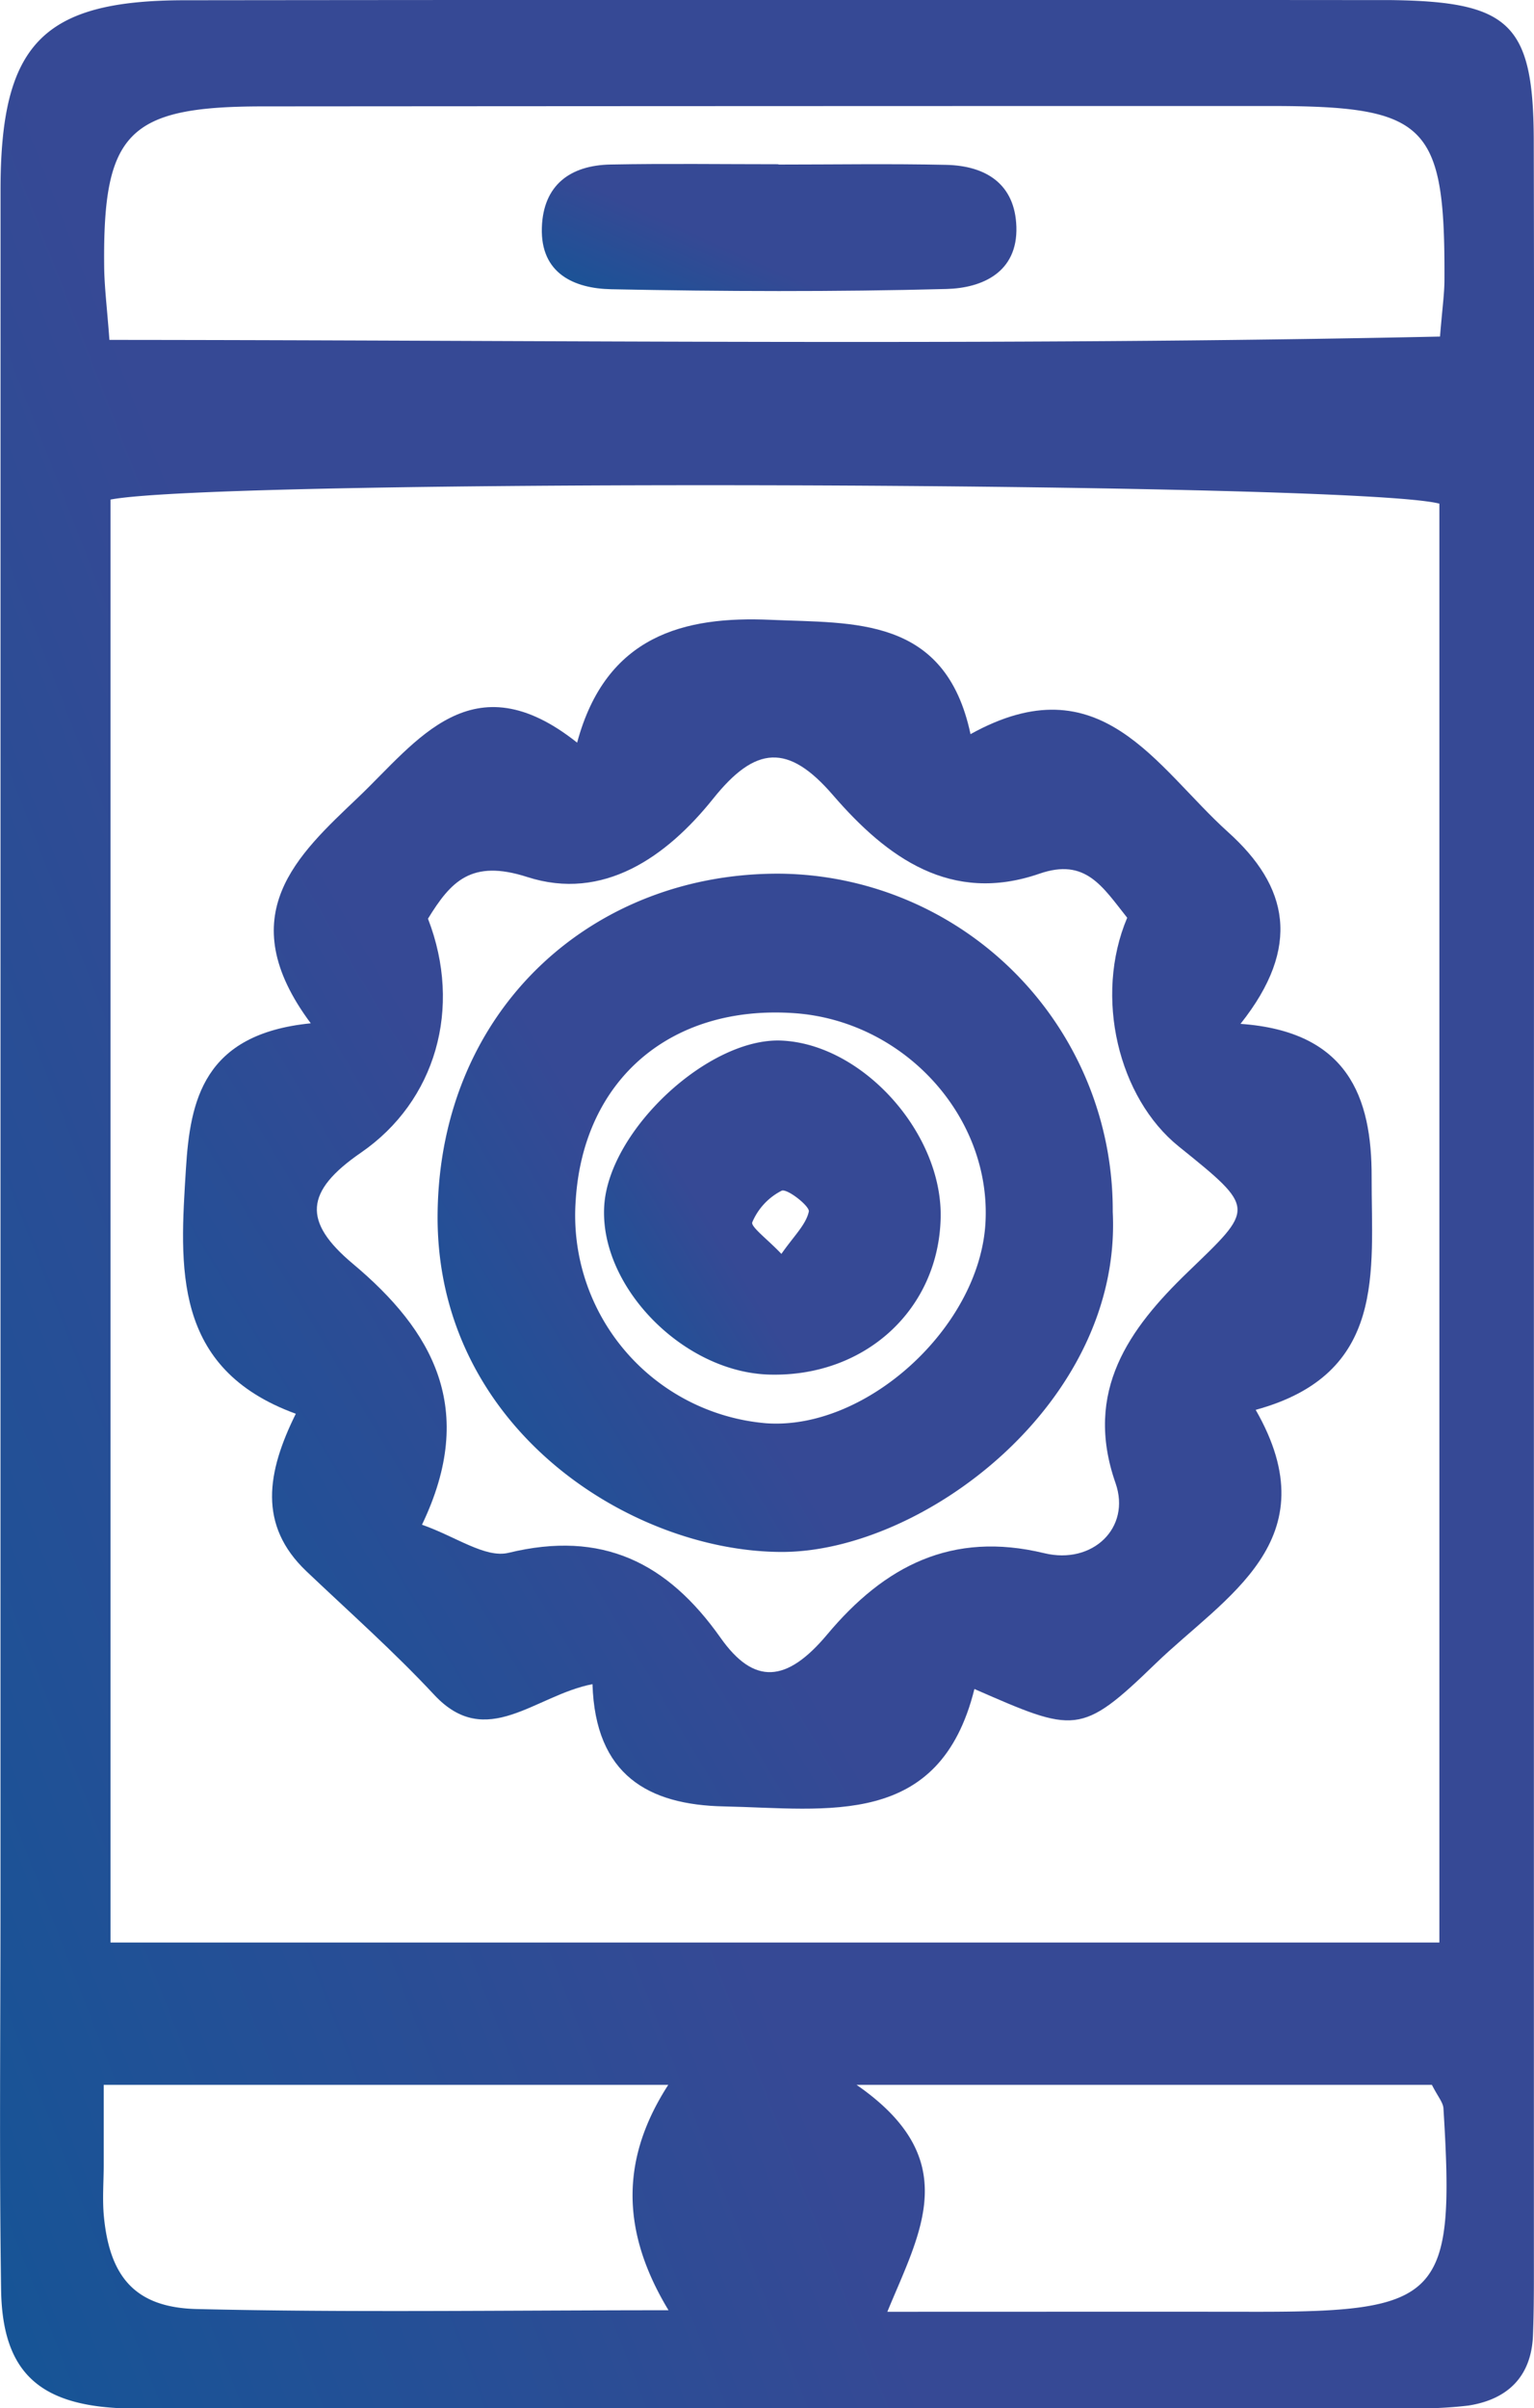
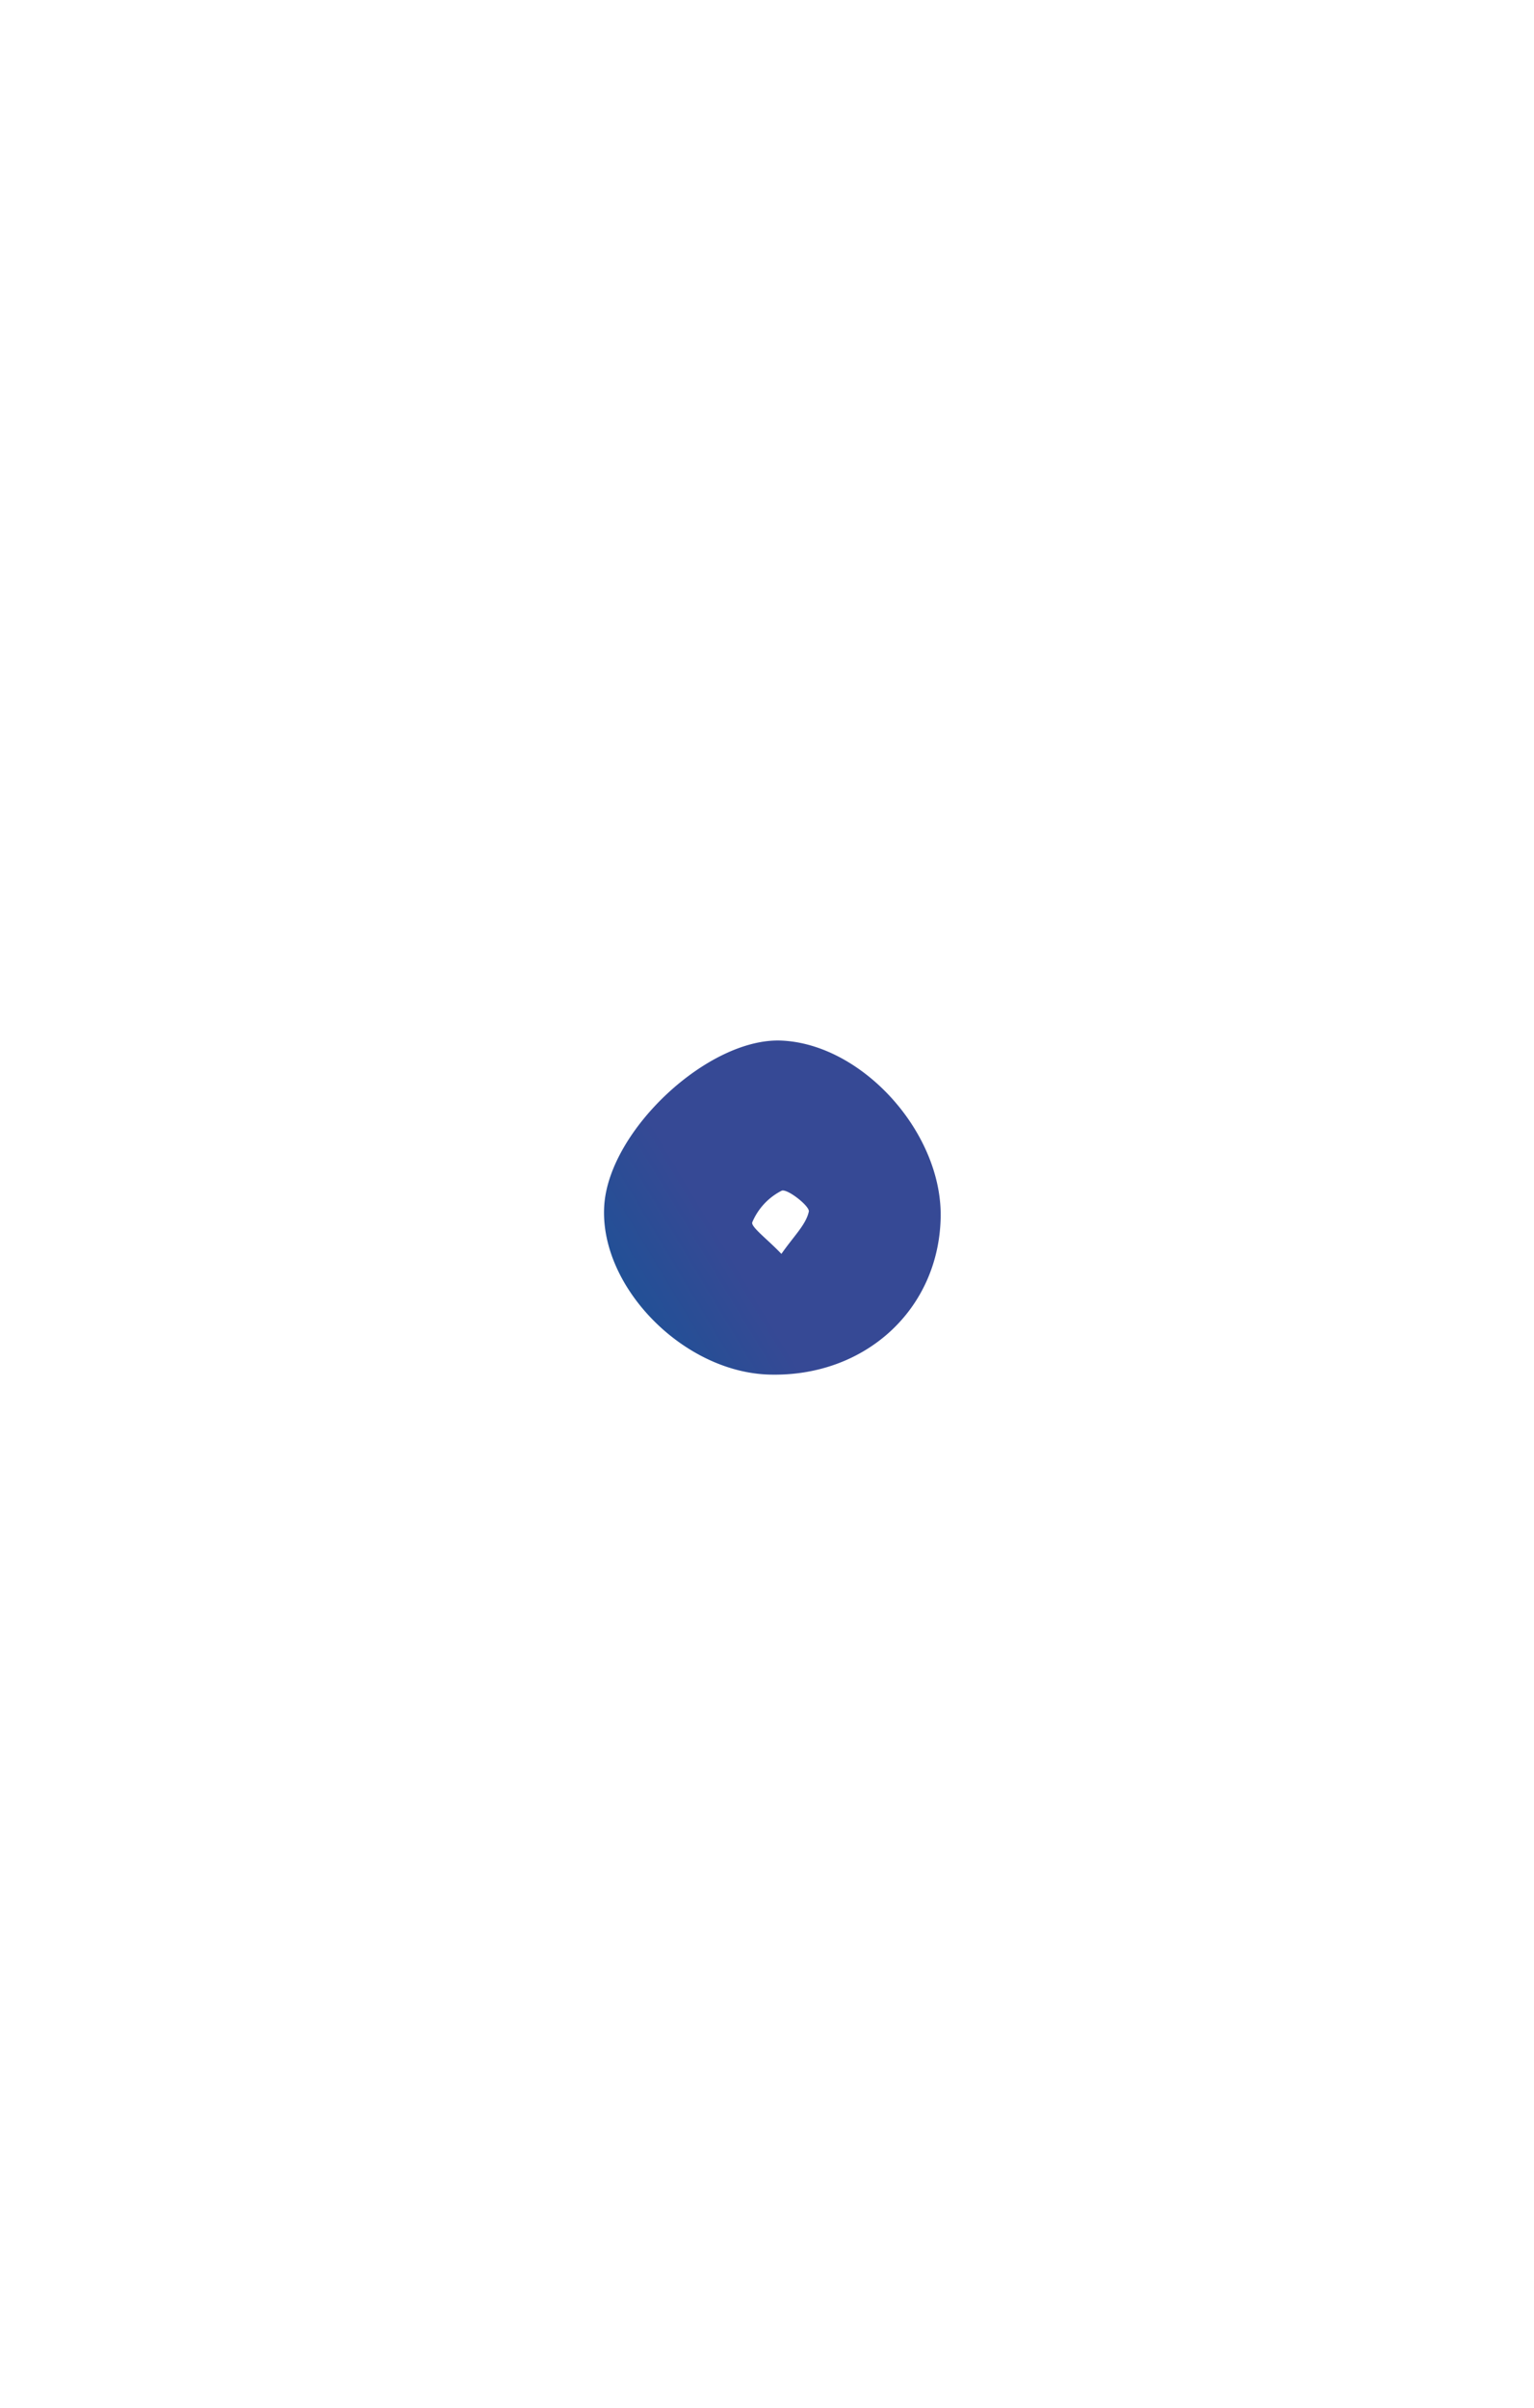
<svg xmlns="http://www.w3.org/2000/svg" width="145.924" height="229.013" viewBox="0 0 145.924 229.013">
  <defs>
    <linearGradient id="linear-gradient" x1="0.253" y1="0.418" x2="-0.479" y2="0.854" gradientUnits="objectBoundingBox">
      <stop offset="0" stop-color="#364995" />
      <stop offset="1" stop-color="#005c97" />
    </linearGradient>
  </defs>
  <g id="Group_69031" data-name="Group 69031" transform="translate(-325.587 -266.919)">
-     <path id="Path_125214" data-name="Path 125214" d="M471.5,382.165q0,49.424,0,98.847c0,2.662.018,5.326-.086,7.985-.153,3.916-2.409,6.089-6.128,6.672a38.566,38.566,0,0,1-5.972.243q-59.893.02-119.787.009c-1,0-2,.037-2.994-.025-7.436-.466-10.73-3.654-10.842-11.244-.182-12.311-.058-24.628-.058-36.942q0-81.375.005-162.749c0-13.846,3.985-18,17.488-18.018q56.9-.064,113.8-.015c.333,0,.665,0,1,0,11.307.148,13.538,2.254,13.562,13.392.059,26.293.02,52.585.02,78.878ZM336.1,314.425V451.641h126.41V314.814C454.726,312.721,346.7,312.388,336.1,314.425Zm-.109-15.184c42.489.026,84.478.584,126.579-.317.225-2.761.417-4.061.423-5.363C463.06,278.689,461.37,277,446.377,277q-47.951,0-95.9.037c-12.715.019-15.118,2.512-14.98,15.233C335.515,294.187,335.762,296.1,335.995,299.241Zm53.162,165.932h-53.7c0,3.029,0,5.3,0,7.566,0,1.662-.141,3.337.02,4.983.554,5.675,2.946,8.629,8.815,8.77,14.533.349,29.08.115,44.893.115C384.51,478.887,384.74,472.01,389.157,465.173Zm72.642,0H407.067c10.244,7.092,6.071,13.945,2.929,21.58,12.4,0,23.618-.014,34.838,0,17.882.028,19.179-1.341,18.063-19.339C462.861,466.833,462.355,466.277,461.8,465.175Z" fill="url(#linear-gradient)" />
-     <path id="Path_125219" data-name="Path 125219" d="M355.149,364.229c-7.681-10.3-1.216-16.031,4.515-21.491,5.578-5.314,10.838-13.134,20.823-5.2,2.749-10.221,10.219-12.047,18.432-11.677,7.806.352,16.6-.41,18.99,10.871,12.4-6.887,17.631,3.128,24.508,9.32,5.7,5.129,7.033,10.858,1.175,18.229,10.2.717,12.5,6.949,12.474,14.584-.027,8.927,1.483,18.7-11.03,22.121,7.142,12.452-2.971,17.786-9.53,24.136-7.123,6.9-7.679,6.575-17.226,2.409-3.311,13.33-13.966,11.366-23.824,11.165-7.181-.146-12.239-2.957-12.508-11.626-5.5,1.065-10.084,6.347-15.054,1.017-3.837-4.117-8.069-7.867-12.156-11.749-4.63-4.4-3.757-9.433-1.012-14.981-11.8-4.3-11.03-13.98-10.452-23.3C343.674,371.62,344.907,365.238,355.149,364.229Zm77.664-10.039c-2.363-2.97-3.955-5.709-8.343-4.191-8.412,2.911-14.5-1.51-19.648-7.473-4.262-4.937-7.358-4.706-11.394.34-4.436,5.544-10.454,9.78-17.689,7.449-5.323-1.715-7.267.426-9.44,3.966,3.294,8.505.729,17.355-6.375,22.247-5.348,3.683-5.559,6.554-.776,10.562,7.606,6.373,11.87,13.808,6.58,24.82,3.183,1.108,6.028,3.208,8.233,2.672,8.908-2.167,15.108.909,20.172,8.083,3.185,4.513,6.282,4.291,10.147-.324,5.45-6.508,11.851-9.85,20.647-7.724,4.59,1.109,8.265-2.408,6.777-6.664-3.059-8.752,1.331-14.718,6.859-20.055,6.337-6.117,6.585-5.977-.842-11.955C431.987,371.327,429.631,361.719,432.813,354.19Z" fill="url(#linear-gradient)" />
-     <path id="Path_125220" data-name="Path 125220" d="M399.637,282.566c5.322,0,10.645-.089,15.964.03,3.767.084,6.54,1.812,6.67,5.882.139,4.343-3.253,5.832-6.637,5.921-10.634.279-21.283.239-31.919.024-3.487-.071-6.727-1.477-6.583-5.866.133-4.05,2.7-5.92,6.538-5.994,5.321-.1,10.645-.026,15.967-.026Z" fill="url(#linear-gradient)" />
-     <path id="Path_125222" data-name="Path 125222" d="M431.438,382.15c.9,18.154-18.04,32.365-31.494,32.348-14.436-.018-32.991-11.9-32.728-32.248.251-19.49,14.877-32.4,32.662-32.249A31.986,31.986,0,0,1,431.438,382.15Zm-51.084-1.117a19.837,19.837,0,0,0,18.084,21.226c9.533.706,20.315-9.114,20.89-19.024.586-10.121-7.734-19.253-18.2-19.972C389.4,362.458,381.088,369.569,380.354,381.033Z" fill="url(#linear-gradient)" />
    <path id="Path_125224" data-name="Path 125224" d="M415.068,382.733c-.2,8.739-7.219,15.151-16.3,14.9-8.218-.228-16.2-8.411-15.7-16.086.473-7.184,9.945-15.985,16.868-15.675C407.661,366.219,415.254,374.678,415.068,382.733Zm-15.149,3.423c1.193-1.712,2.337-2.775,2.608-4.027.107-.5-2.059-2.211-2.585-1.982a5.973,5.973,0,0,0-2.791,2.995C396.971,383.566,398.588,384.753,399.919,386.156Z" fill="url(#linear-gradient)" />
  </g>
</svg>